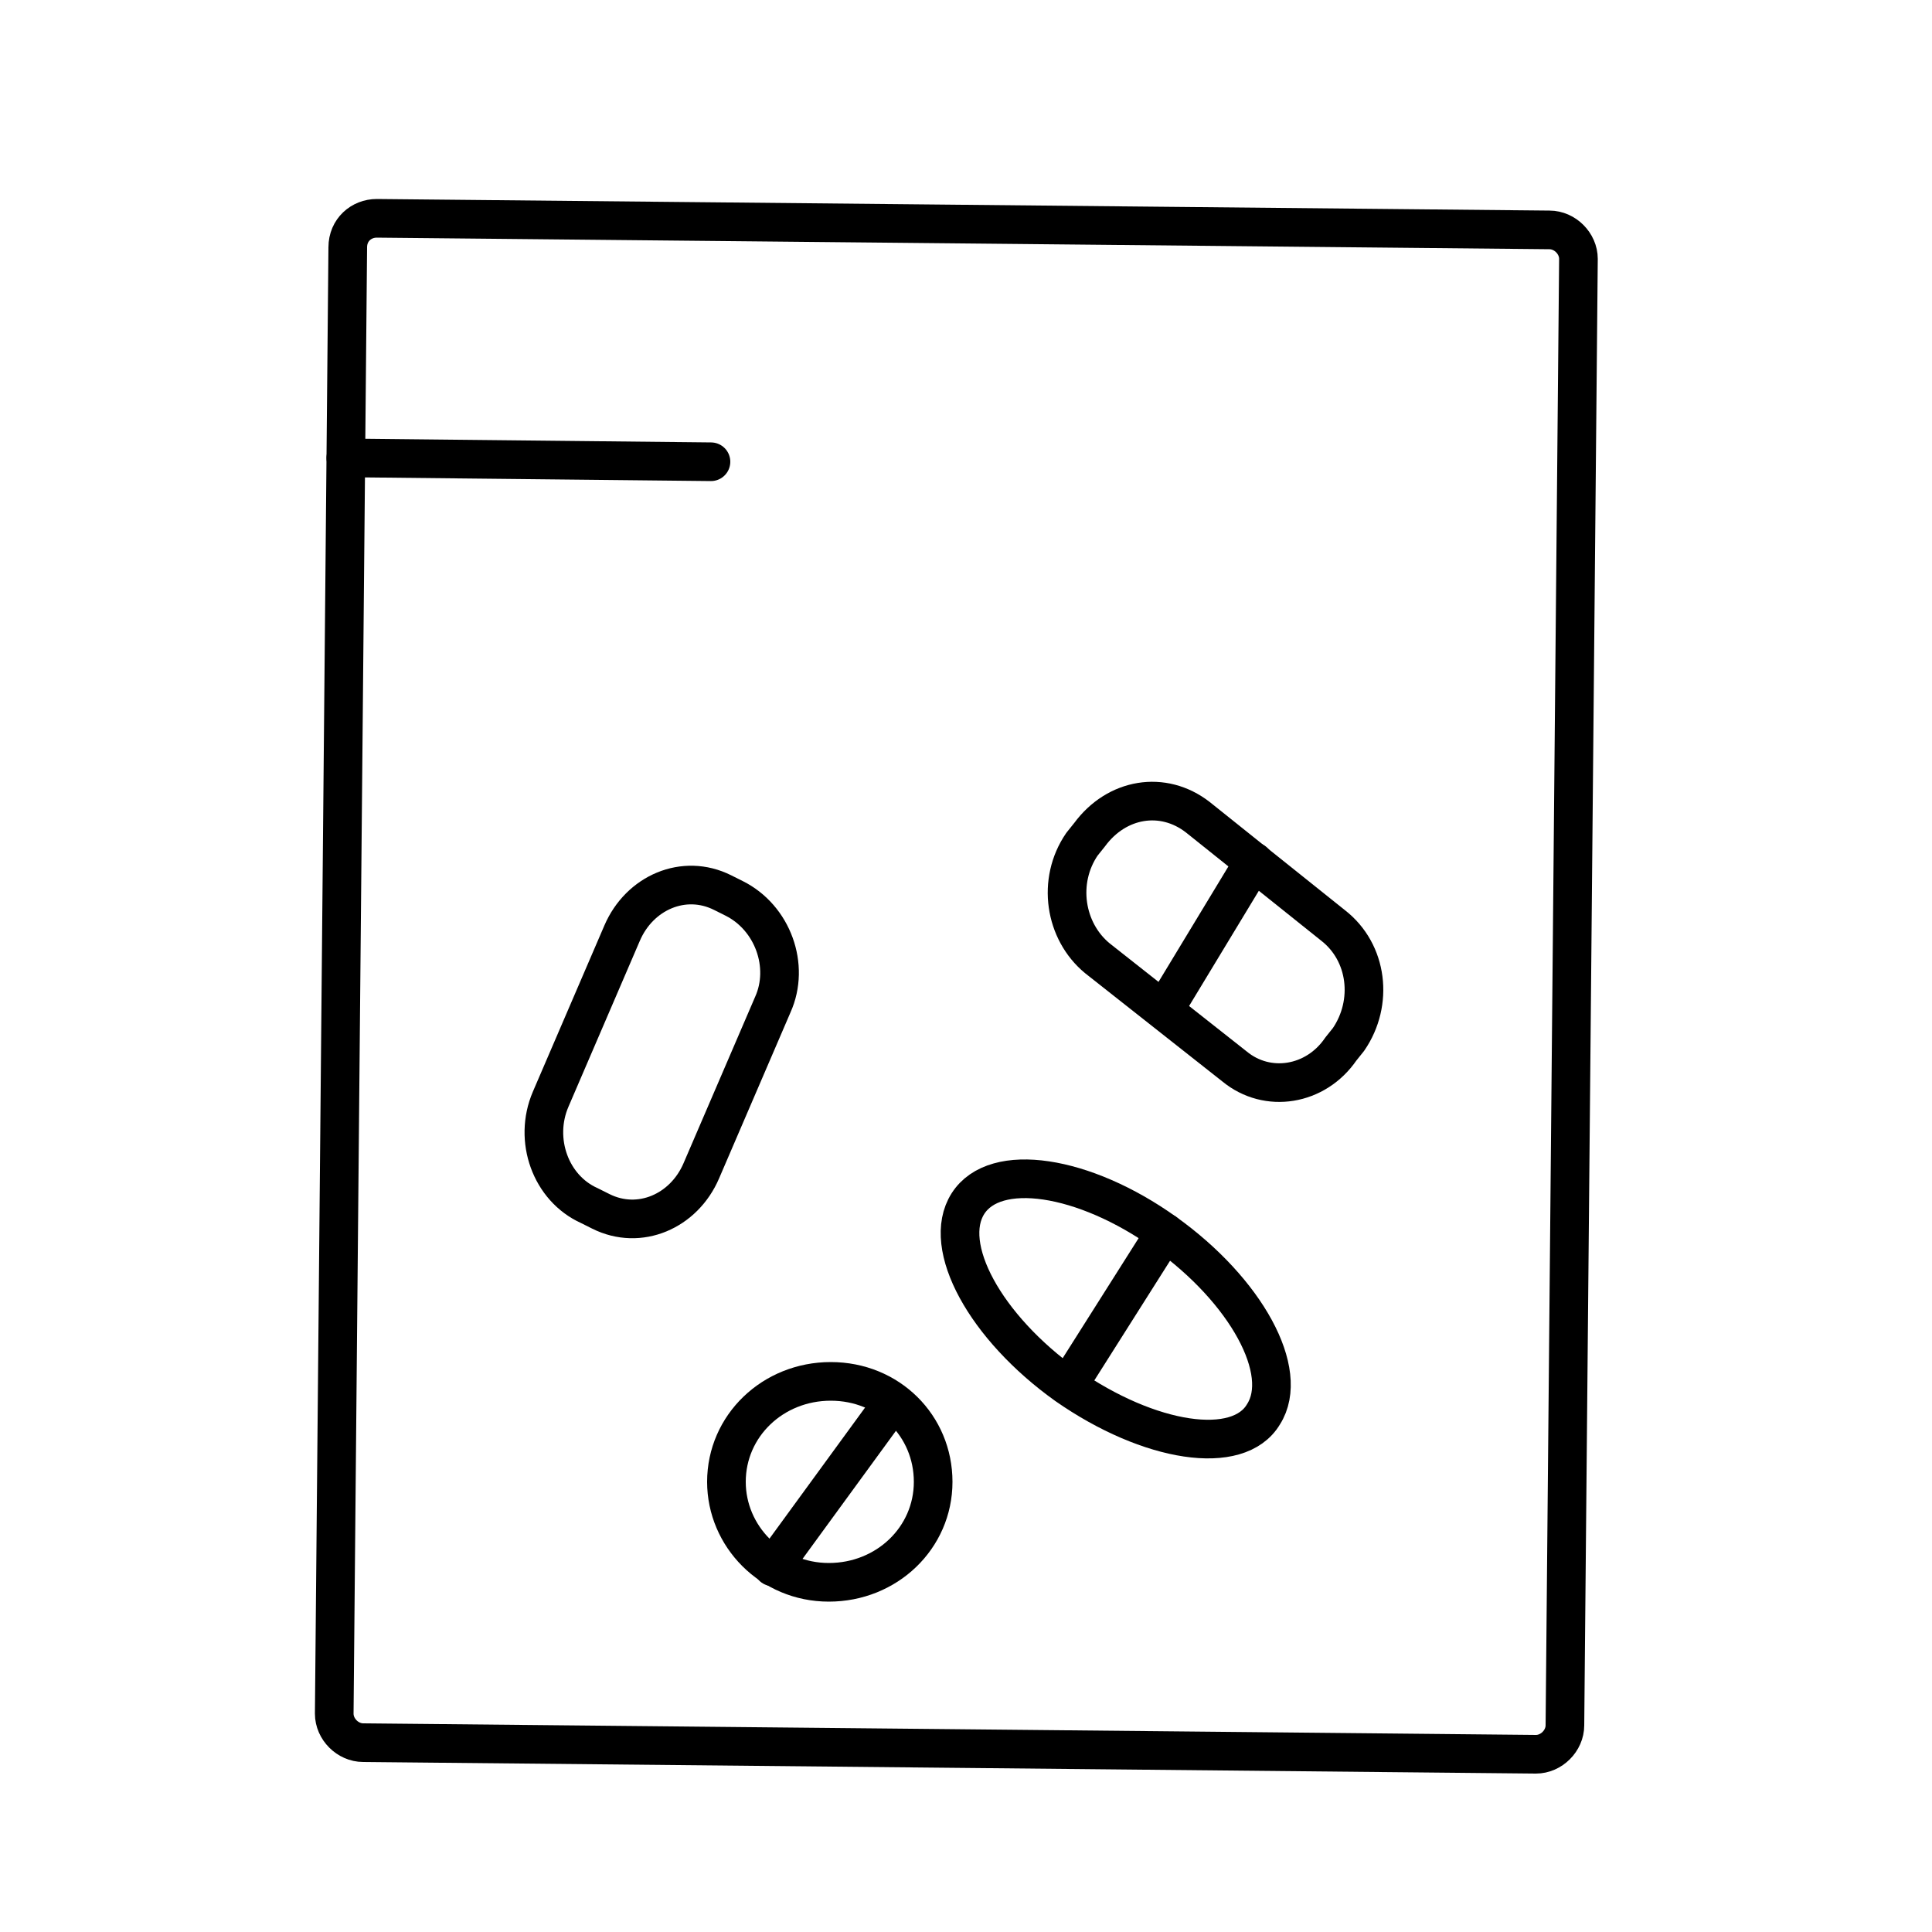
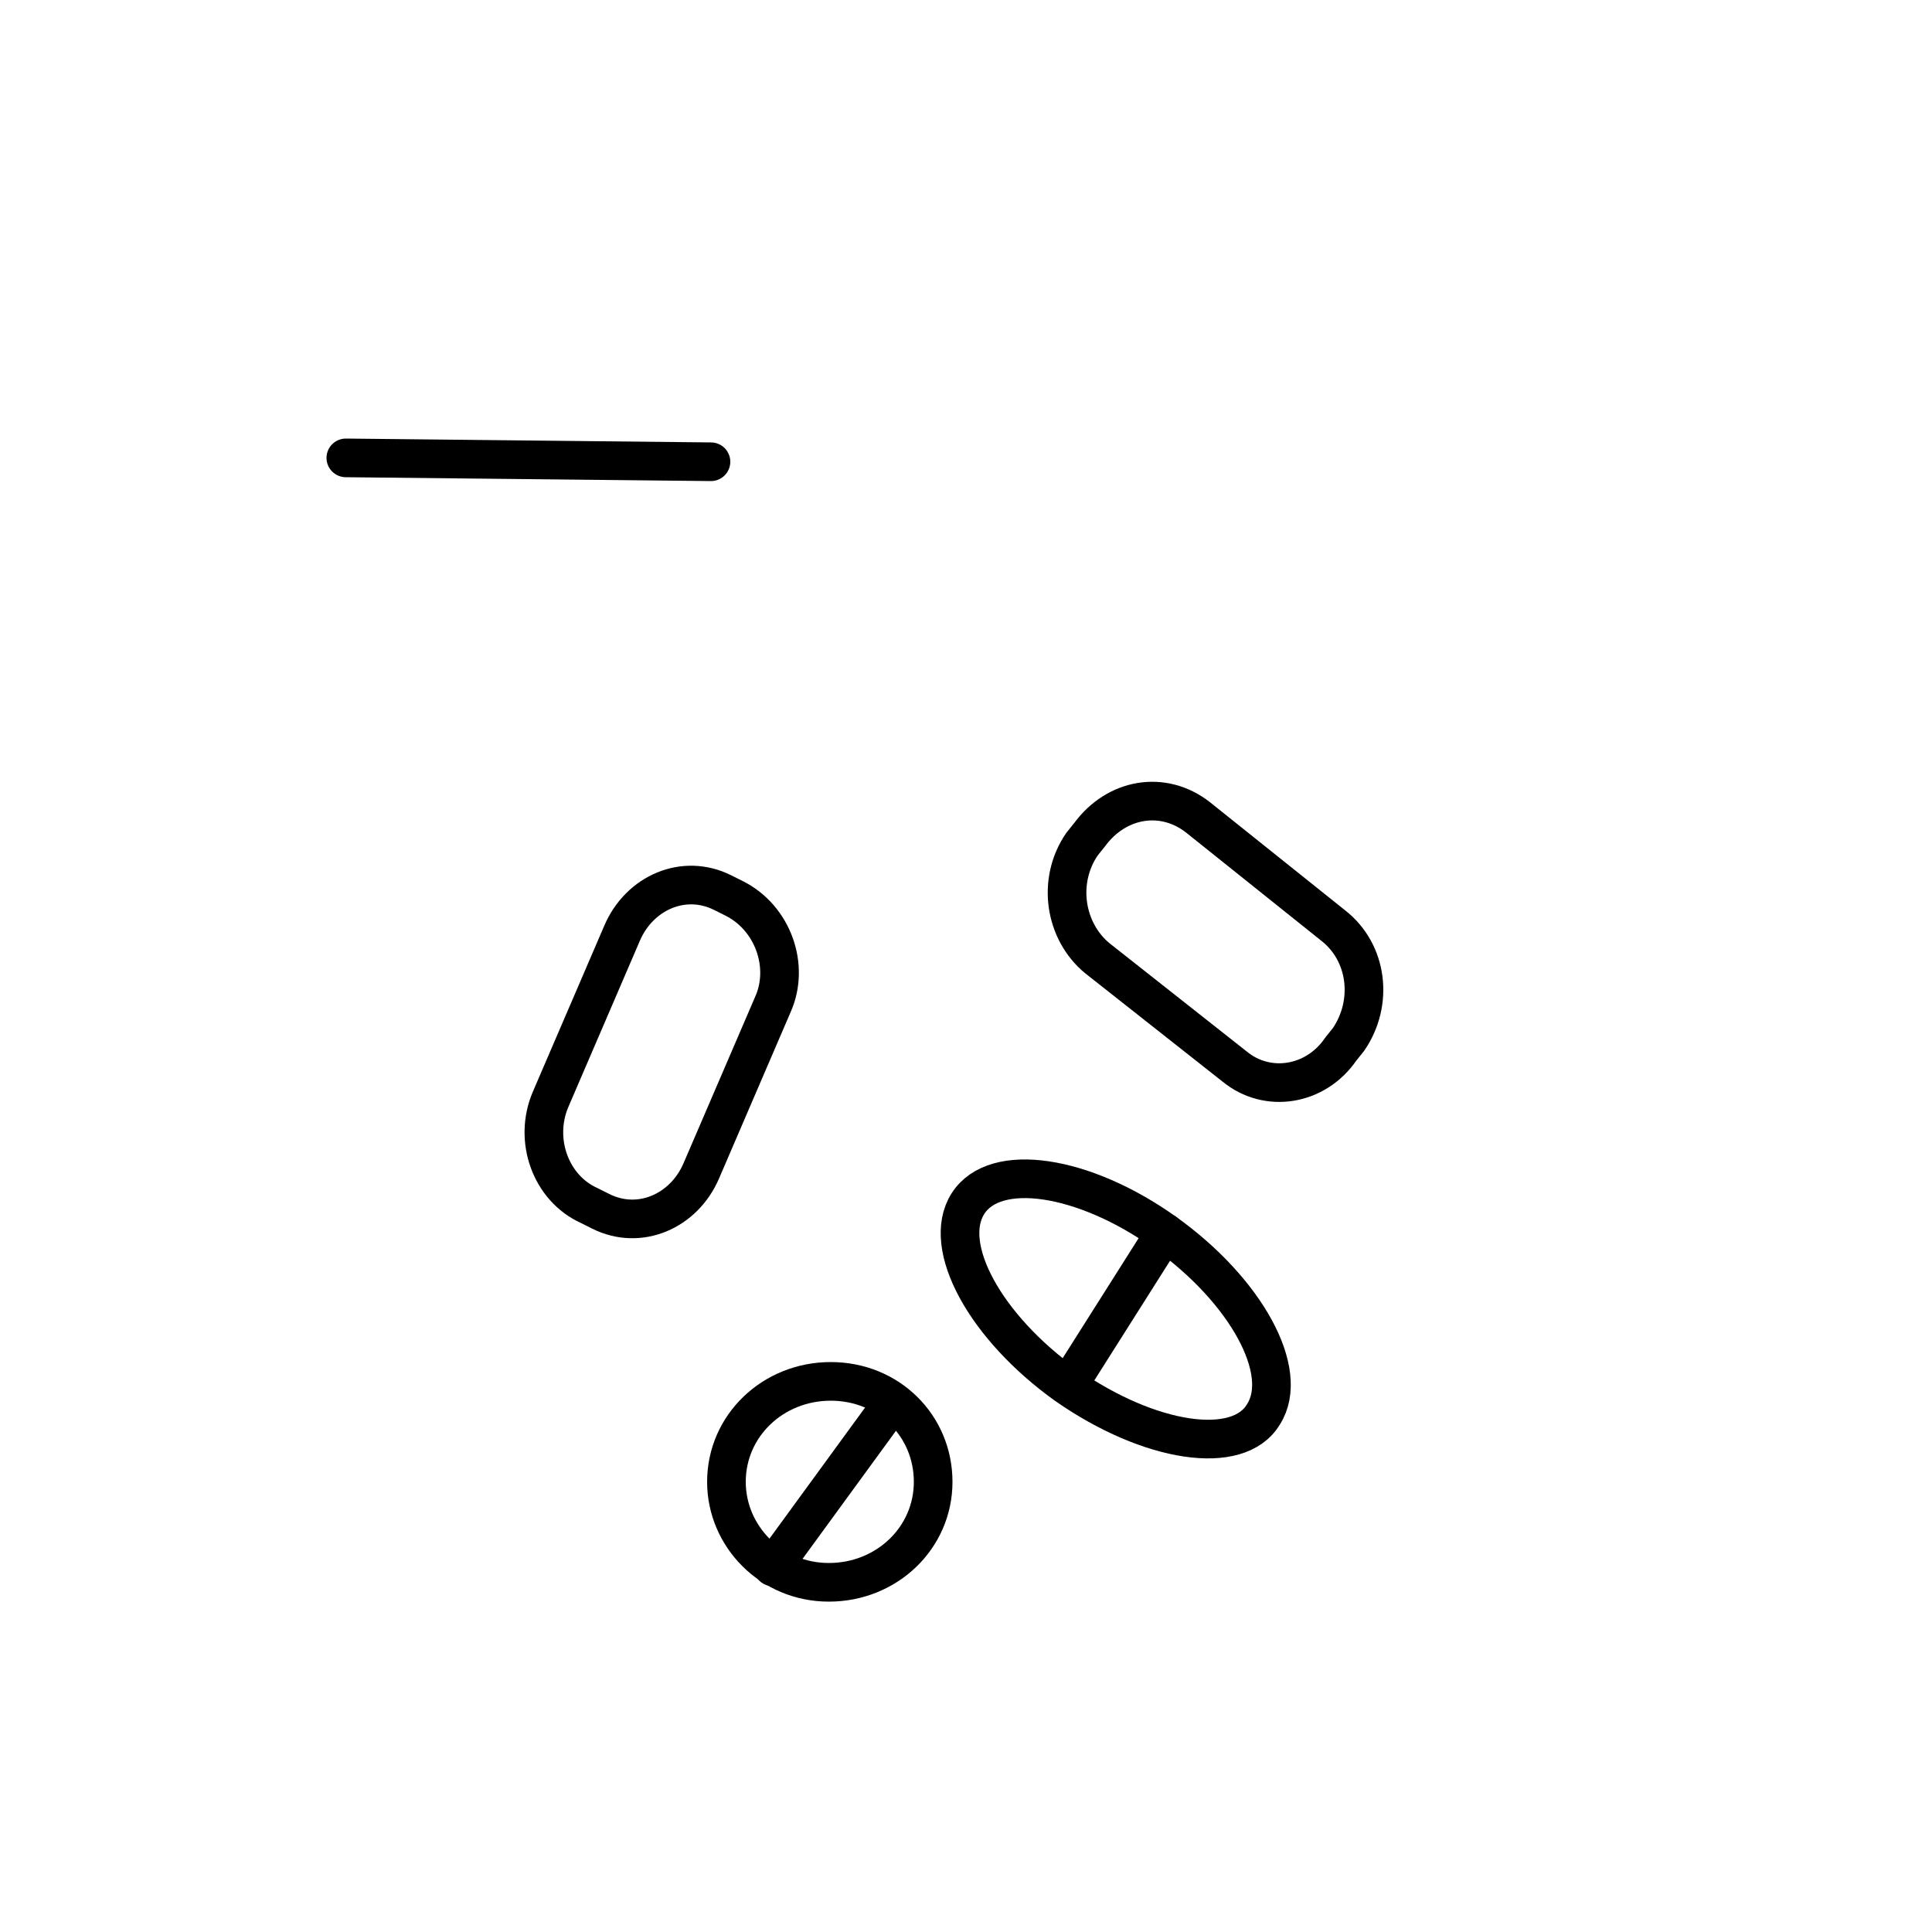
<svg xmlns="http://www.w3.org/2000/svg" xml:space="preserve" style="enable-background:new 0 0 100 100;" viewBox="0 0 100 100" y="0px" x="0px" id="STROKE_2PT" version="1.1">
  <style type="text/css">
	.st0{fill:none;stroke:#000000;stroke-width:2;stroke-linecap:round;stroke-linejoin:round;}
</style>
-   <path d="M19.5,11.3l60.7,0.6c0.8,0,1.5,0.7,1.5,1.5L81,89.3c0,0.8-0.7,1.5-1.5,1.5l-60.7-0.6c-0.8,0-1.5-0.7-1.5-1.5  L18,12.8C18,11.9,18.7,11.3,19.5,11.3z" class="st0" />
  <g>
    <path d="M38,46.5l-0.6-0.3c-2-1-4.3,0-5.2,2.1l-3.7,8.6c-0.9,2.1,0,4.6,2,5.5l0.6,0.3c2,1,4.3,0,5.2-2.1l3.7-8.6   C40.9,50,40,47.5,38,46.5z" class="st0" />
    <g>
      <path d="M56.4,43.2l-0.4,0.5c-1.3,1.9-0.9,4.5,0.8,5.9l7.1,5.6c1.7,1.4,4.2,1,5.5-0.9l0.4-0.5c1.3-1.9,1-4.5-0.8-5.9    L62,42.3C60.2,40.9,57.8,41.3,56.4,43.2z" class="st0" />
-       <path d="M64.9,44.6l-4.6,7.6" class="st0" />
    </g>
    <g>
      <path d="M42.9,81.9c3,0,5.4-2.3,5.4-5.2S46,71.5,43,71.5c-3,0-5.4,2.3-5.4,5.2C37.6,79.5,39.9,81.9,42.9,81.9z" class="st0" />
      <path d="M40,81.1l6.2-8.5" class="st0" />
    </g>
    <g>
      <path d="M65.4,73.2c1.4-2.2-0.9-6.4-5.1-9.4c-4.2-3-8.8-3.7-10.2-1.5c-1.4,2.2,0.9,6.4,5.1,9.4    C59.5,74.7,64.1,75.4,65.4,73.2z" class="st0" />
      <path d="M60.3,63.8l-5,7.9" class="st0" />
    </g>
  </g>
  <line y2="23.9" x2="36.8" y1="23.7" x1="17.9" class="st0" />
</svg>